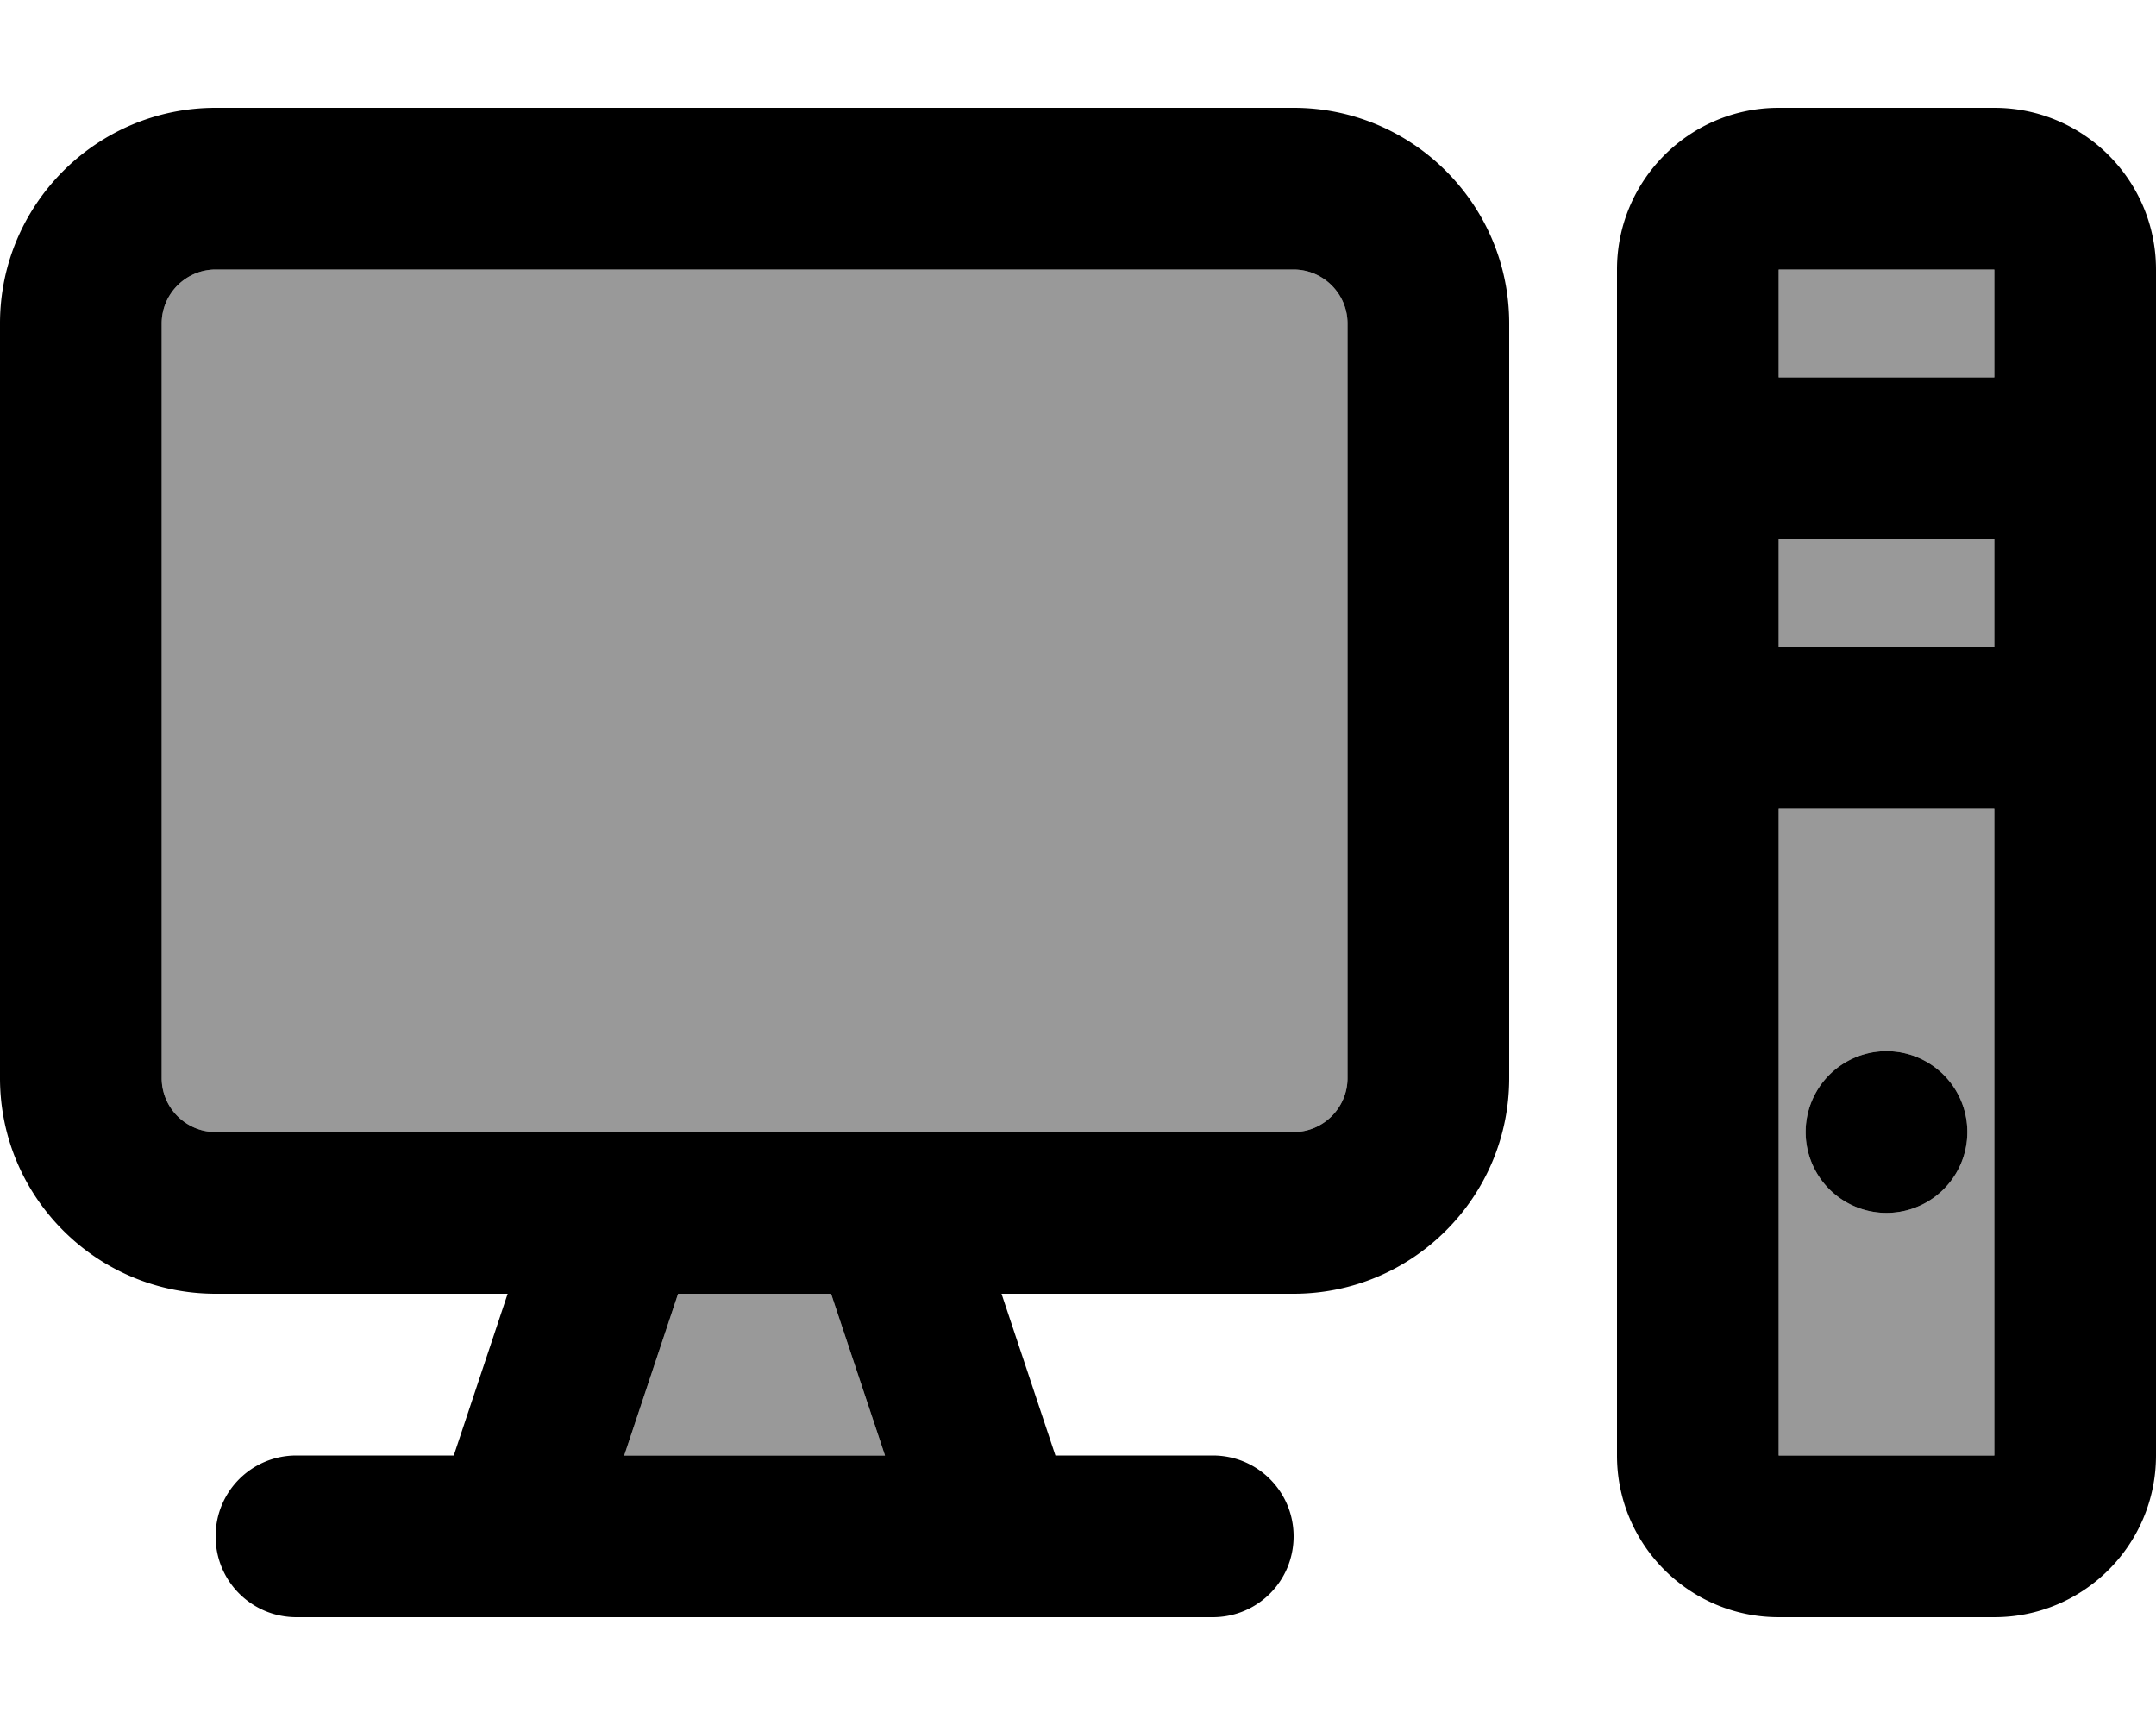
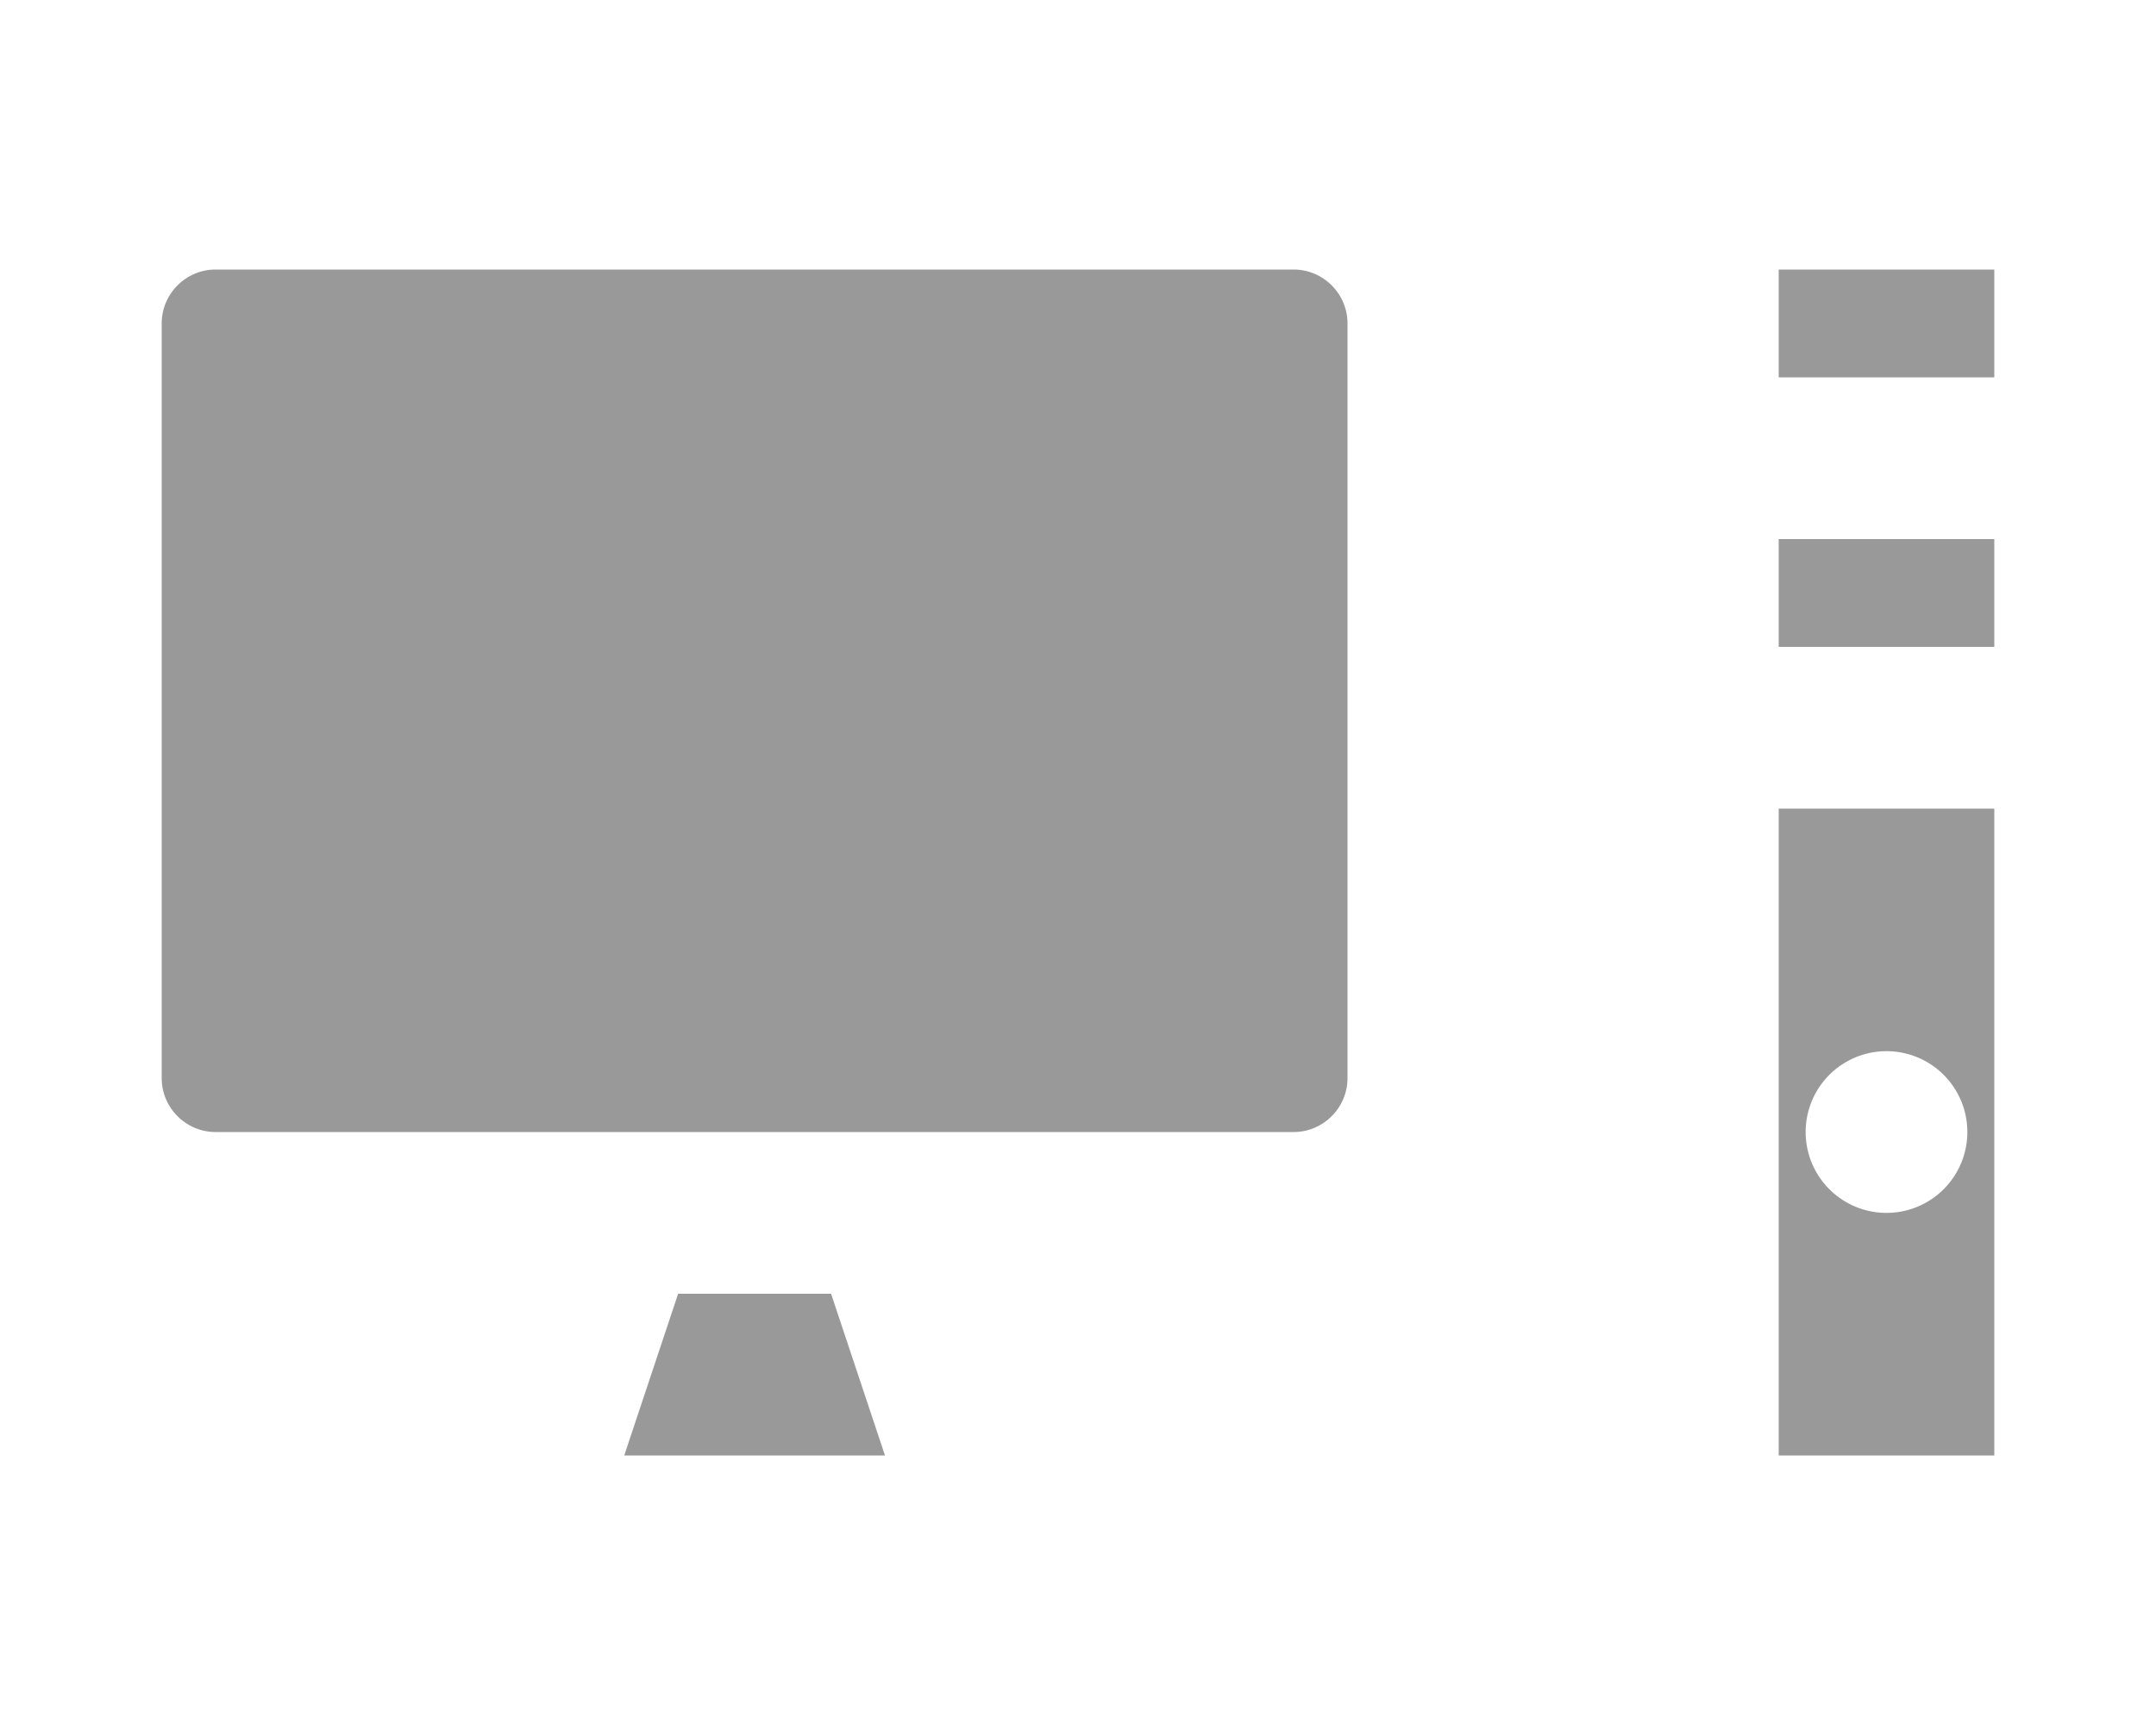
<svg xmlns="http://www.w3.org/2000/svg" viewBox="0 0 640 512">
  <defs>
    <style>.fa-secondary{opacity:.4}</style>
  </defs>
  <path class="fa-secondary" d="M48 96l0 224c0 8.8 7.2 16 16 16l102.7 0 17.3 0 80 0 17.3 0L384 336c8.8 0 16-7.2 16-16l0-224c0-8.8-7.2-16-16-16L64 80c-8.8 0-16 7.2-16 16zM185.3 432l77.4 0-16-48-45.4 0-16 48zM528 80l0 32 64 0 0-32-64 0zm0 80l0 32 64 0 0-32-64 0zm0 80l0 192 64 0 0-192-64 0zm56 96a24 24 0 1 1 -48 0 24 24 0 1 1 48 0z" />
-   <path class="fa-primary" d="M384 80c8.8 0 16 7.2 16 16l0 224c0 8.8-7.2 16-16 16l-102.7 0L264 336l-80 0-17.3 0L64 336c-8.8 0-16-7.2-16-16L48 96c0-8.8 7.2-16 16-16l320 0zM64 384l86.7 0-16 48L88 432c-13.3 0-24 10.7-24 24s10.7 24 24 24l30.7 0 33.3 0 144 0 33.3 0 30.7 0c13.3 0 24-10.7 24-24s-10.7-24-24-24l-46.7 0-16-48 86.7 0c35.3 0 64-28.7 64-64l0-224c0-35.3-28.7-64-64-64L64 32C28.7 32 0 60.7 0 96L0 320c0 35.3 28.7 64 64 64zm121.3 48l16-48 45.4 0 16 48-77.4 0zM528 80l64 0 0 32-64 0 0-32zm0 80l64 0 0 32-64 0 0-32zm64 80l0 192-64 0 0-192 64 0zM480 80l0 352c0 26.5 21.5 48 48 48l64 0c26.5 0 48-21.5 48-48l0-352c0-26.5-21.5-48-48-48l-64 0c-26.5 0-48 21.5-48 48zm80 280a24 24 0 1 0 0-48 24 24 0 1 0 0 48z" />
</svg>